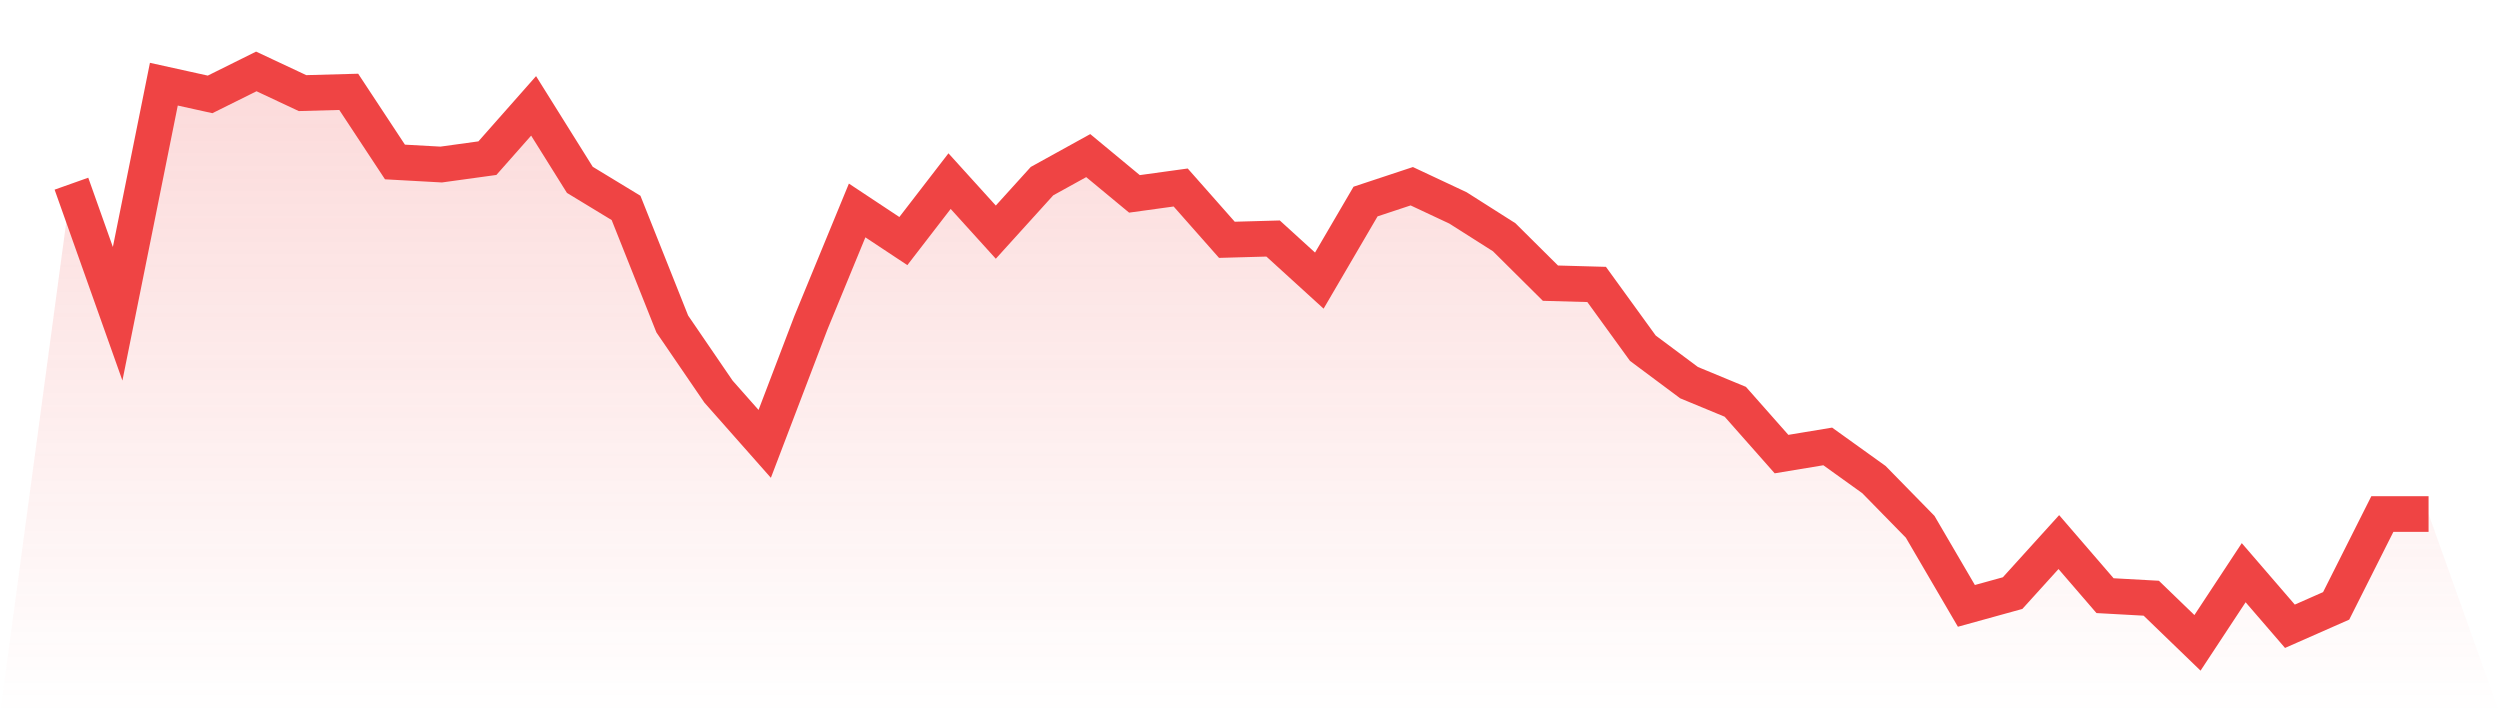
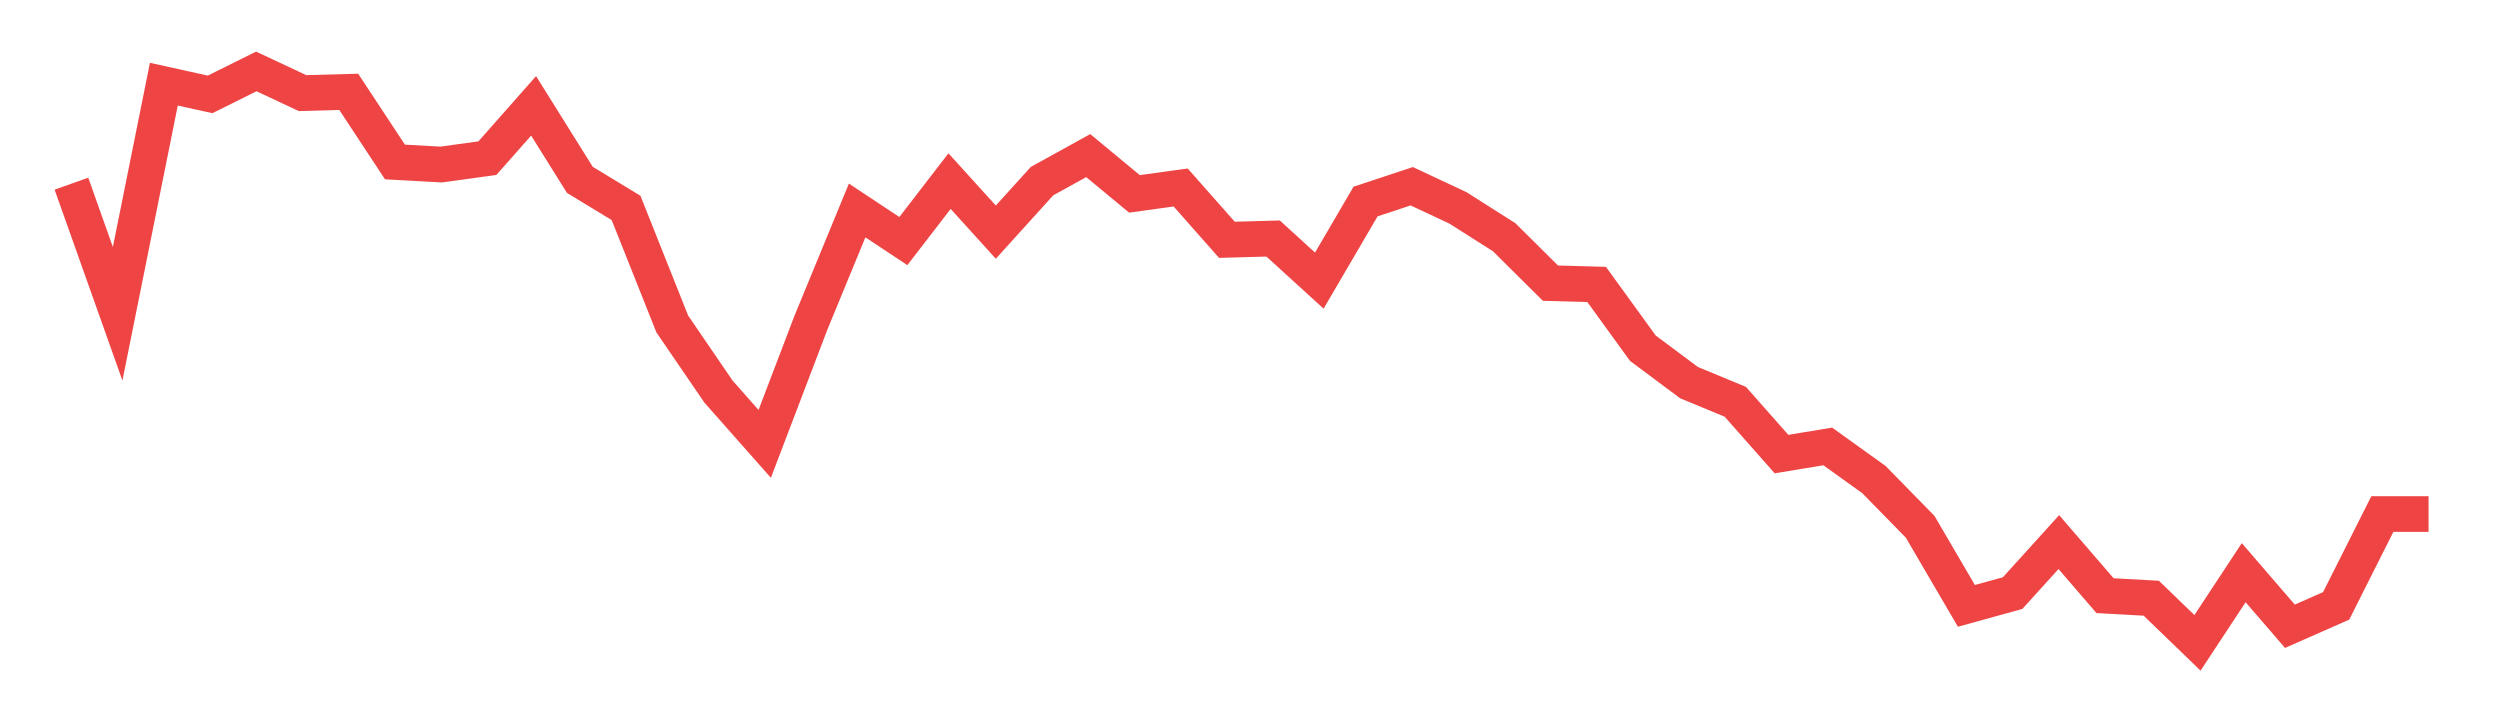
<svg xmlns="http://www.w3.org/2000/svg" viewBox="0 0 140 40">
  <defs>
    <linearGradient id="gradient" x1="0" x2="0" y1="0" y2="1">
      <stop offset="0%" stop-color="#ef4444" stop-opacity="0.2" />
      <stop offset="100%" stop-color="#ef4444" stop-opacity="0" />
    </linearGradient>
  </defs>
-   <path d="M4,10.286 L4,10.286 L6.588,17.571 L9.176,4.714 L11.765,5.286 L14.353,4 L16.941,5.214 L19.529,5.143 L22.118,9.071 L24.706,9.214 L27.294,8.857 L29.882,5.929 L32.471,10.071 L35.059,11.643 L37.647,18.143 L40.235,21.929 L42.824,24.857 L45.412,18.071 L48,11.786 L50.588,13.5 L53.176,10.143 L55.765,13 L58.353,10.143 L60.941,8.714 L63.529,10.857 L66.118,10.5 L68.706,13.429 L71.294,13.357 L73.882,15.714 L76.471,11.286 L79.059,10.429 L81.647,11.643 L84.235,13.286 L86.824,15.857 L89.412,15.929 L92,19.5 L94.588,21.429 L97.176,22.5 L99.765,25.429 L102.353,25 L104.941,26.857 L107.529,29.5 L110.118,33.929 L112.706,33.214 L115.294,30.357 L117.882,33.357 L120.471,33.5 L123.059,36 L125.647,32.071 L128.235,35.071 L130.824,33.929 L133.412,28.786 L136,28.786 L140,40 L0,40 z" fill="url(#gradient)" />
  <path d="M4,10.286 L4,10.286 L6.588,17.571 L9.176,4.714 L11.765,5.286 L14.353,4 L16.941,5.214 L19.529,5.143 L22.118,9.071 L24.706,9.214 L27.294,8.857 L29.882,5.929 L32.471,10.071 L35.059,11.643 L37.647,18.143 L40.235,21.929 L42.824,24.857 L45.412,18.071 L48,11.786 L50.588,13.5 L53.176,10.143 L55.765,13 L58.353,10.143 L60.941,8.714 L63.529,10.857 L66.118,10.5 L68.706,13.429 L71.294,13.357 L73.882,15.714 L76.471,11.286 L79.059,10.429 L81.647,11.643 L84.235,13.286 L86.824,15.857 L89.412,15.929 L92,19.5 L94.588,21.429 L97.176,22.5 L99.765,25.429 L102.353,25 L104.941,26.857 L107.529,29.5 L110.118,33.929 L112.706,33.214 L115.294,30.357 L117.882,33.357 L120.471,33.5 L123.059,36 L125.647,32.071 L128.235,35.071 L130.824,33.929 L133.412,28.786 L136,28.786" fill="none" stroke="#ef4444" stroke-width="2" />
</svg>